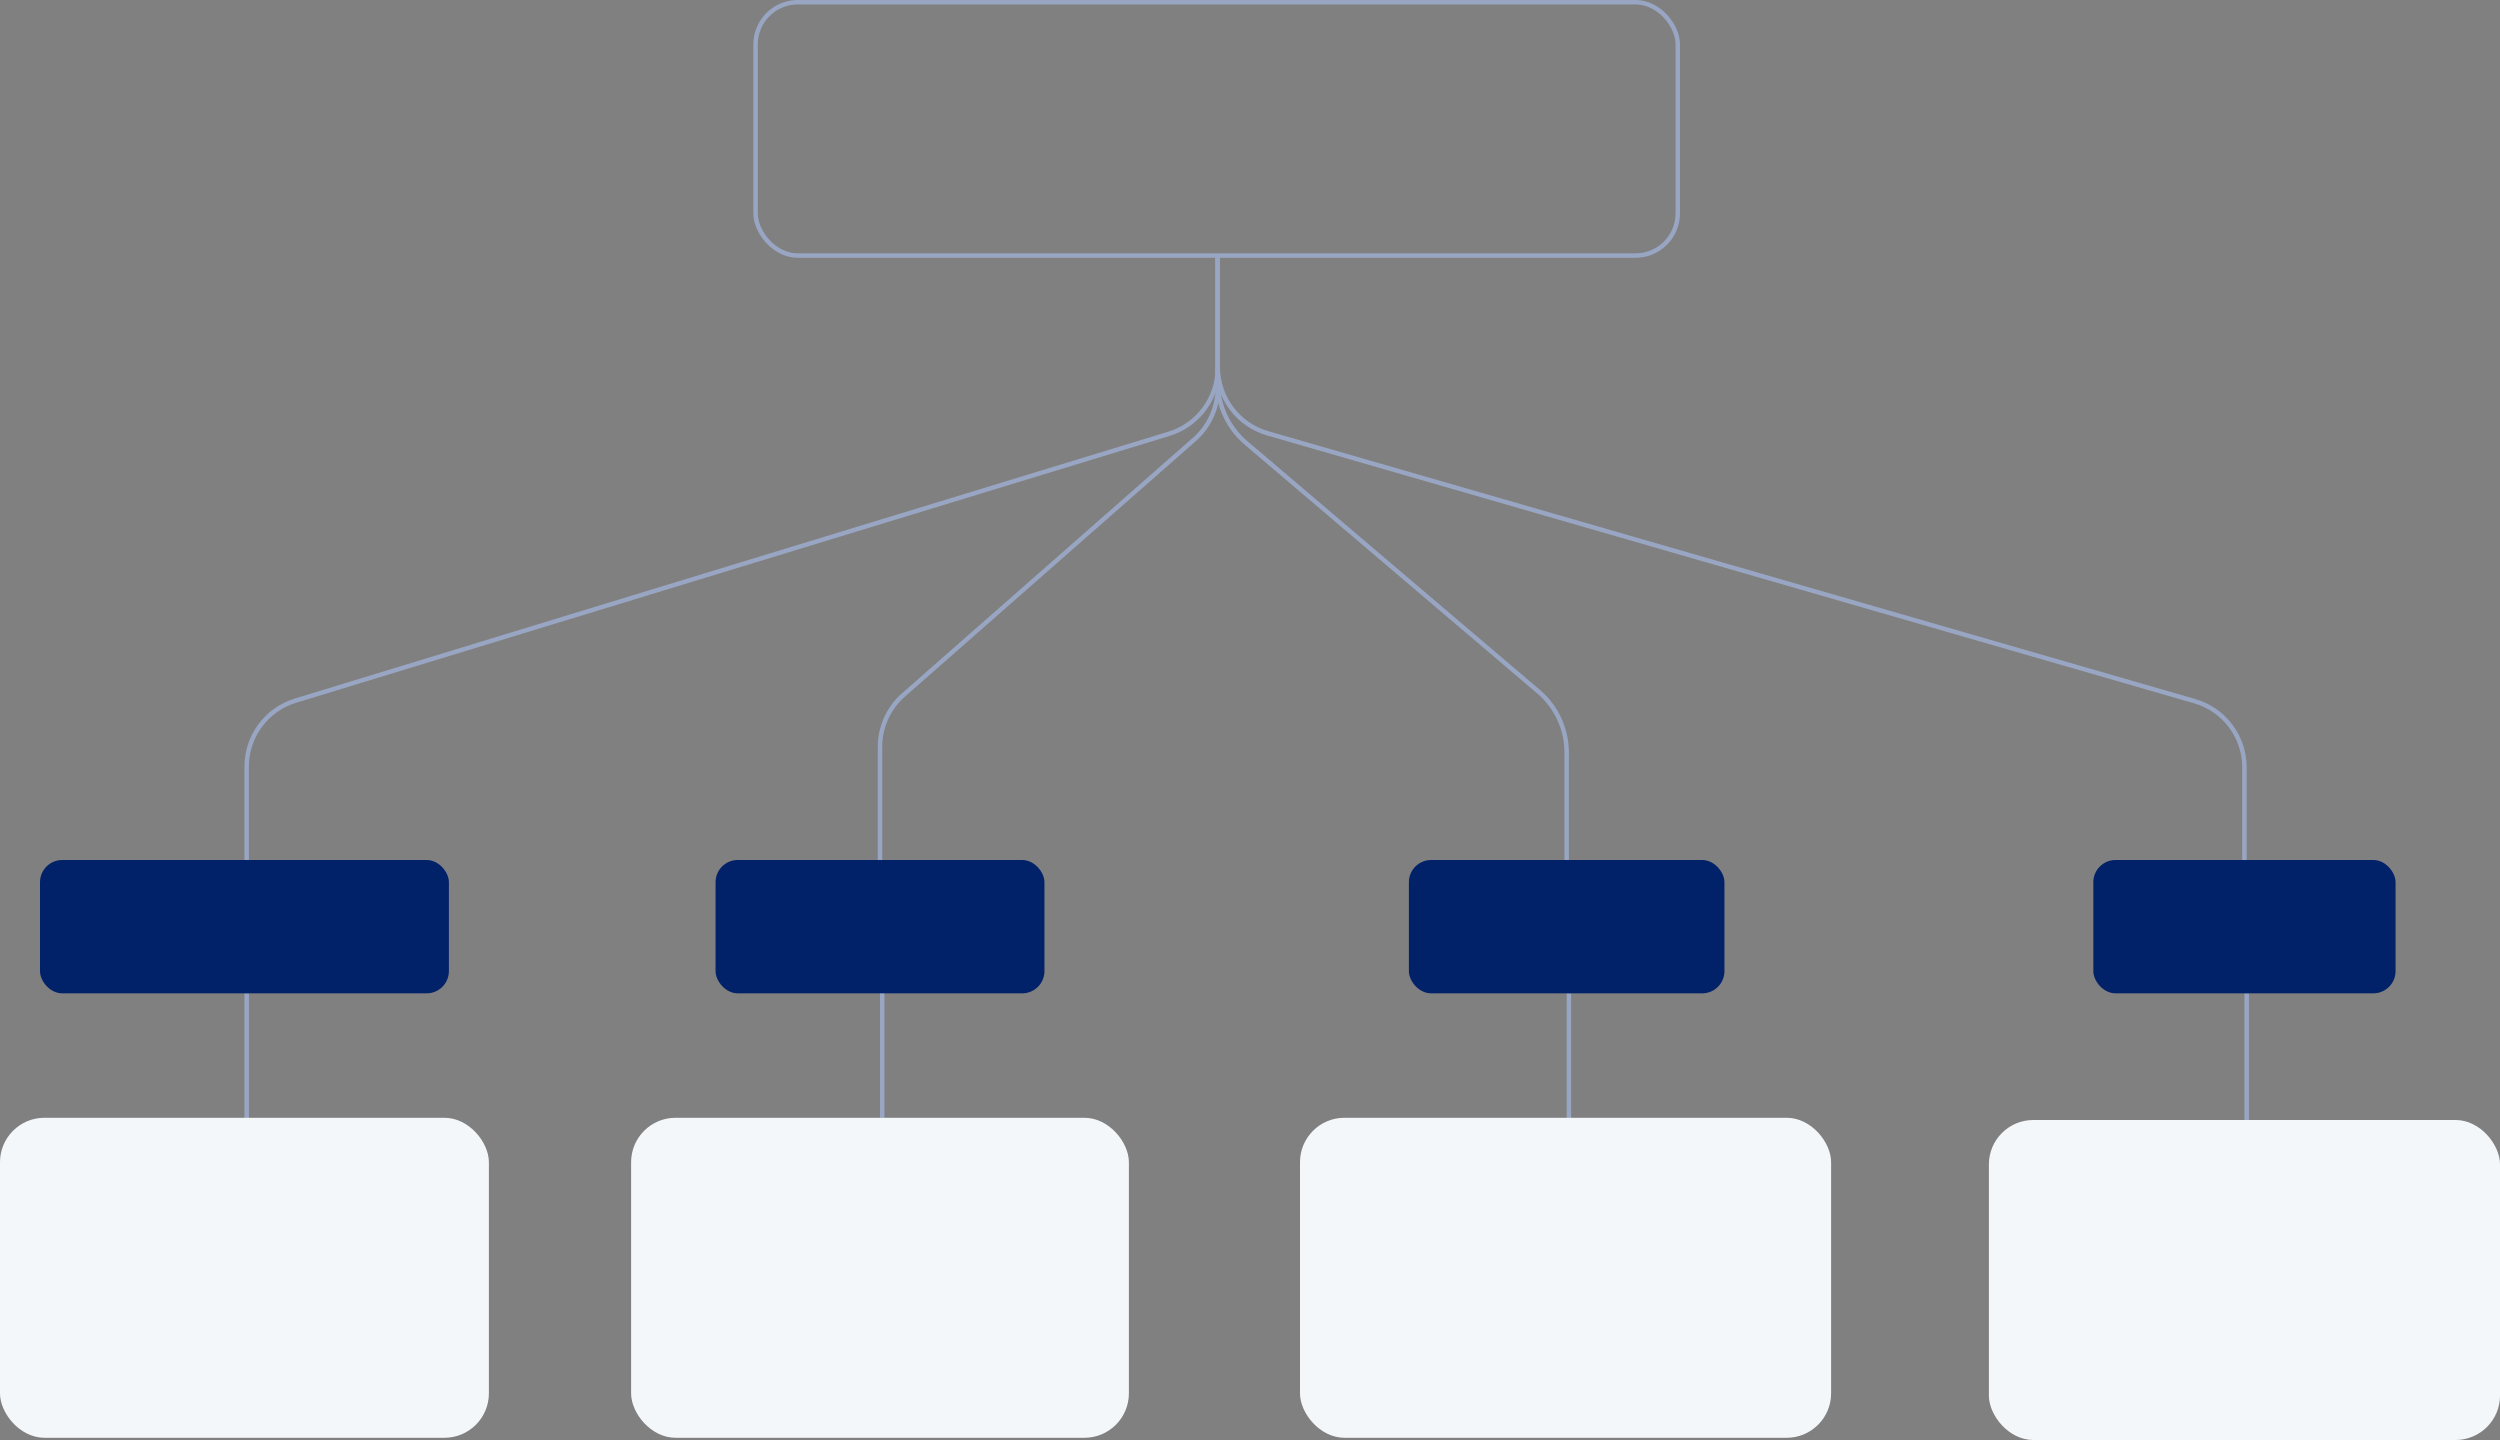
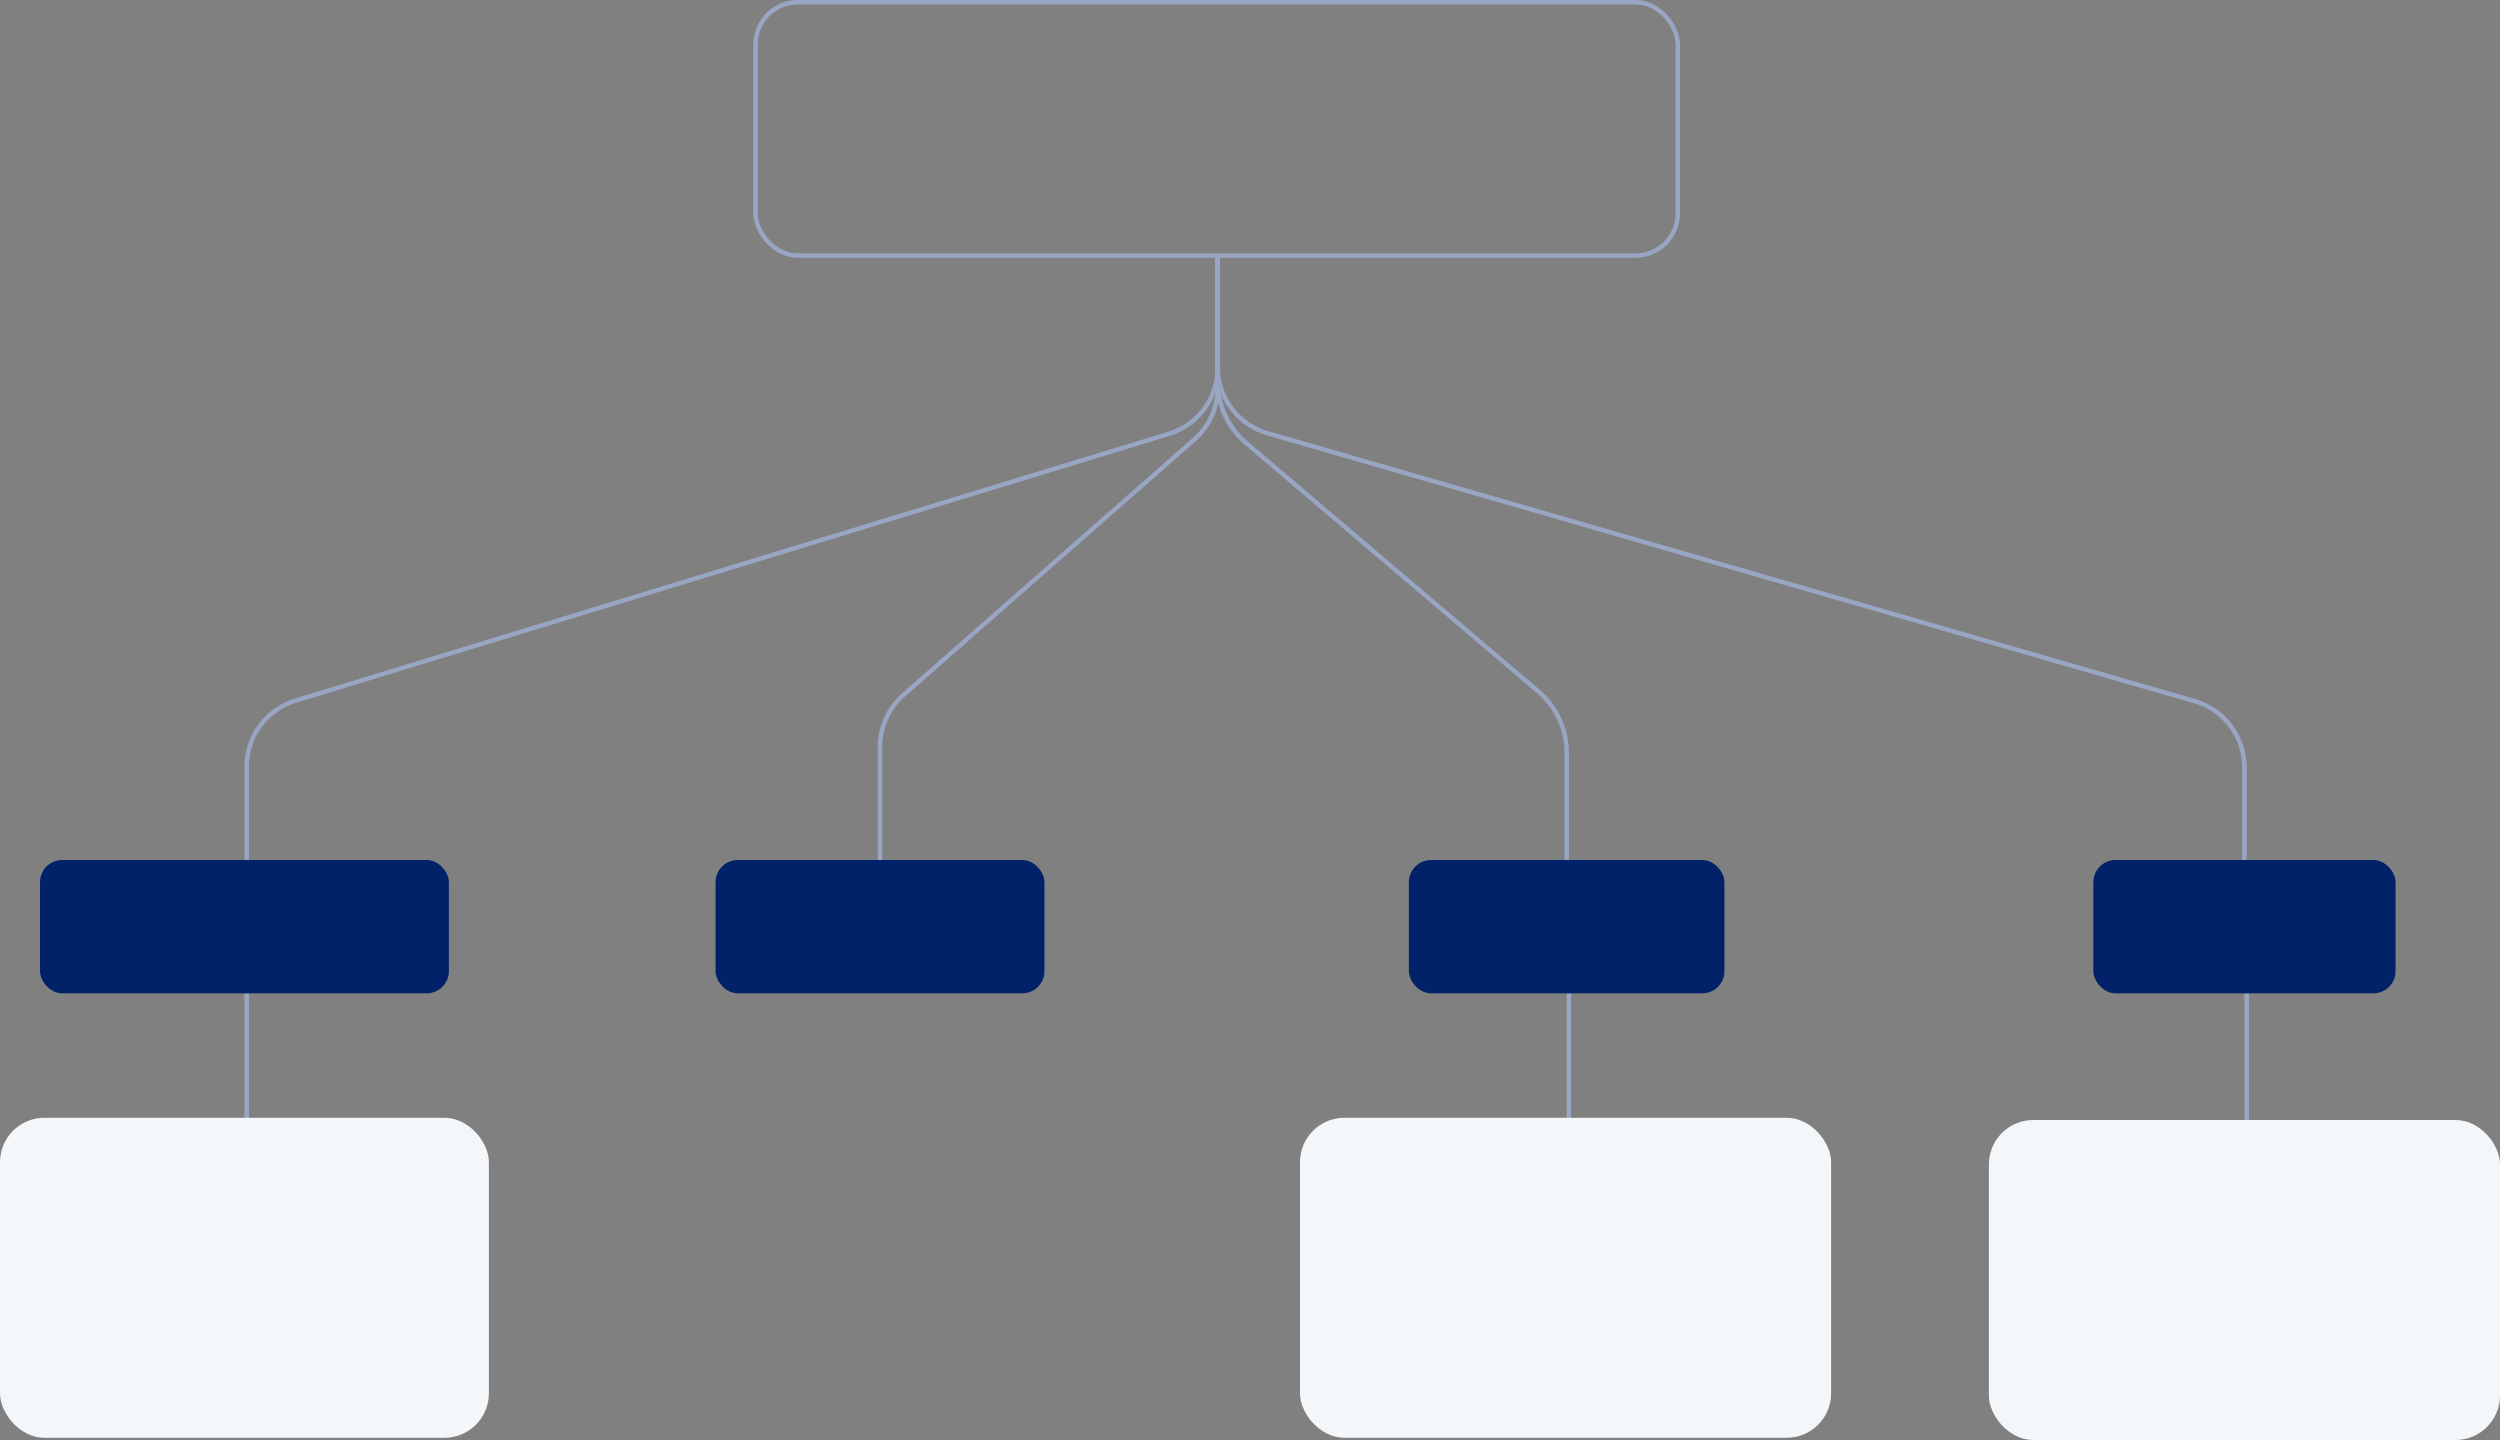
<svg xmlns="http://www.w3.org/2000/svg" width="1125" height="648" viewBox="0 0 1125 648" fill="none">
  <rect x="0" y="0" width="1125" height="648" fill="#808080" stroke="none" />
  <rect x="340" y="1" width="415" height="114" rx="19" stroke="#99A6C3" stroke-width="2" />
  <path d="M548 116V165.556C548 179.188 539.094 191.221 526.057 195.203L132.943 315.297C119.906 319.279 111 331.312 111 344.944V387" stroke="#99A6C3" stroke-width="2" />
  <path d="M548 116V174.468C548 183.387 544.158 191.874 537.457 197.76L406.543 312.74C399.842 318.626 396 327.113 396 336.032V387" stroke="#99A6C3" stroke-width="2" />
  <path d="M548 116V171.856C548 182.415 552.636 192.442 560.68 199.282L692.32 311.218C700.364 318.058 705 328.085 705 338.644V387" stroke="#99A6C3" stroke-width="2" />
  <path d="M548 116V165.19C548 178.996 557.131 191.138 570.394 194.971L987.606 315.529C1000.87 319.362 1010 331.504 1010 345.31V387" stroke="#99A6C3" stroke-width="2" />
  <line x1="111" y1="447" x2="111" y2="504" stroke="#99A6C3" stroke-width="2" />
-   <line x1="397" y1="446" x2="397" y2="503" stroke="#99A6C3" stroke-width="2" />
  <line x1="706" y1="447" x2="706" y2="504" stroke="#99A6C3" stroke-width="2" />
  <line x1="1011" y1="447" x2="1011" y2="504" stroke="#99A6C3" stroke-width="2" />
  <rect x="18" y="387" width="184" height="60" rx="10" fill="#012169" />
  <rect x="322" y="387" width="148" height="60" rx="10" fill="#012169" />
  <rect x="634" y="387" width="142" height="60" rx="10" fill="#012169" />
  <rect x="942" y="387" width="136" height="60" rx="10" fill="#012169" />
  <rect y="503" width="220" height="144" rx="20" fill="#F4F7FA" />
-   <rect x="284" y="503" width="224" height="144" rx="20" fill="#F4F7FA" />
  <rect x="585" y="503" width="239" height="144" rx="20" fill="#F4F7FA" />
  <rect x="895" y="504" width="230" height="144" rx="20" fill="#F4F7FA" />
</svg>